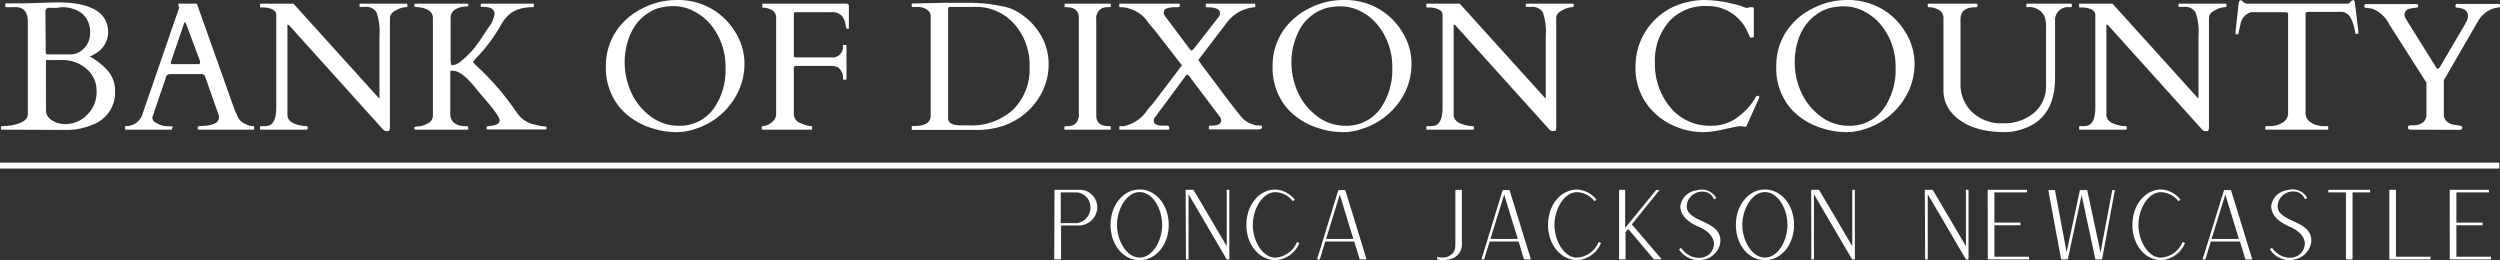
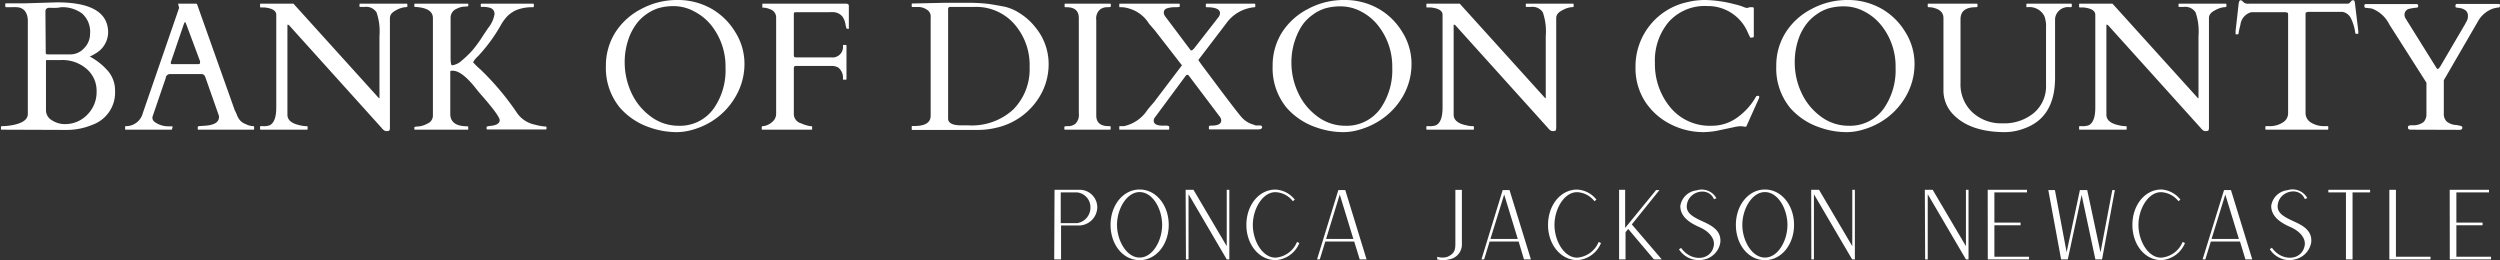
<svg xmlns="http://www.w3.org/2000/svg" viewBox="0 0 318.08 33.1">
  <rect x="0" y="0" width="318.08" height="33.1" fill="#333333" stroke="none" />
  <g data-name="Layer 2">
    <g data-name="Layer 1">
      <path d="M.22 16.5c-.07 0-.1 0-.1-.09v-.27c0-.06.05-.09.16-.09a7.52 7.52 0 001.19-.11q2.07-.36 2.07-1.44v-12C3.47 1.53 3 1 2.22.92a6.93 6.93 0 00-.82 0H.76C.7.88.67.85.67.8V.5S.7.42.76.42h2.5l4-.12q6.49 0 6.5 3.84a3.15 3.15 0 01-1.67 2.7 2.72 2.72 0 01-.45.25l-.22.1a8.24 8.24 0 012.36 1.89 3.83 3.83 0 01.86 2.5 4.35 4.35 0 01-2.92 4.31 8.37 8.37 0 01-3.3.64zM6 7.64c-.1 0-.15 0-.15.13V14a1.47 1.47 0 00.75 1.3 3 3 0 001.65.49 3.89 3.89 0 002.85-1.19 4.06 4.06 0 001.19-3A3.64 3.64 0 0011 8.75a4.67 4.67 0 00-3.2-1.11zm-.18-.92c0 .14.09.2.27.2h2.8a2.35 2.35 0 001.82-.8 2.58 2.58 0 00.75-1.81 3.11 3.11 0 00-1-2.58A4.21 4.21 0 007.73.92C7.39 1 7.15 1 7 1h-.4a3.15 3.15 0 00-.44 0 .48.48 0 00-.3.16.66.66 0 00-.08.36zm16.07 9.69c0 .06 0 .09-.1.09H16c-.06 0-.08 0-.08-.09v-.27c0-.06 0-.09.14-.09a2.2 2.2 0 002.11-1.66L22.79 1l-.12-.47V.47H25V.5a.09.09 0 01.08.06l4.8 13.5a4.37 4.37 0 01.26.55 1.88 1.88 0 00.22.45 1.63 1.63 0 00.89.72 2.16 2.16 0 001 .27c.05 0 .08 0 .08.09v.27c0 .06 0 .09-.08.09h-7a.08.08 0 01-.09-.09v-.27c0-.06.14-.1.42-.11l.7-.05c1.05-.11 1.58-.47 1.58-1.07a.55.55 0 000-.16l-1.7-4.84s0-.05-.05-.11a.5.5 0 00-.48-.38h-4a.59.59 0 00-.53.38.25.25 0 000 .09l-1.71 5V15a.69.69 0 00.32.54 3 3 0 001.85.53h.3c.06 0 .1 0 .1.09zm3.35-8.25q.21 0 .21-.18a.81.81 0 000-.2l-1.74-4.66c-.07-.2-.13-.31-.17-.31s-.09.11-.17.31l-1.59 4.66a.53.53 0 00-.05.25c0 .09.05.13.17.13zm7.93 8.34c-.06 0-.08 0-.08-.09v-.27c0-.06 0-.09.11-.09h.26a2.25 2.25 0 00.85-.11q.84-.42.84-2.25V1.88c0-.51-.49-.82-1.48-.93h-.46q-.12 0-.12-.09v-.3c0-.06 0-.09.08-.09h4.17l10.78 11.92.08.09a.09.09 0 00.08 0v-7.9a7.45 7.45 0 00-.37-3 1.55 1.55 0 00-1.5-.7h-.59c-.06 0-.08 0-.08-.09V.56c0-.06 0-.09.08-.09h5.92a.08.08 0 01.09.09v.27c0 .06-.12.09-.34.09a3 3 0 00-1.11.39c-.51.26-.77.58-.77 1v13.9a.78.78 0 01-.06.36c0 .07-.15.11-.33.11a.54.54 0 01-.37-.11 1.4 1.4 0 01-.3-.3l-11.72-13a.31.31 0 00-.2-.13c-.05 0-.06 0-.06.13v11.32c0 .69.54 1.14 1.64 1.36a3.23 3.23 0 00.68.1c.17 0 .25 0 .25.09v.27a.08.08 0 01-.09.09zm26.41-.09c0 .06 0 .09-.1.09H52.8c-.06 0-.08 0-.08-.09v-.22c0-.05.16-.08.48-.1a2.79 2.79 0 001.17-.36 1.1 1.1 0 00.71-1V2.3c0-.87-.76-1.34-2.27-1.42-.06 0-.09 0-.09-.1V.56c0-.06 0-.09.08-.09h6.68c.07 0 .1 0 .1.09v.22s-.17.06-.49.06a2.46 2.46 0 00-1 .28 1.23 1.23 0 00-.76 1.19v5c0 .67.06 1 .2 1a2.24 2.24 0 001.23-.61 12.53 12.53 0 001.33-1.28 16.66 16.66 0 001.16-1.56c.39-.61.67-1 .83-1.26a3.74 3.74 0 00.84-1.81.79.79 0 00-.55-.79 3.09 3.09 0 00-1-.12h-.11c-.06 0-.09 0-.09-.1V.56a.08.08 0 01.09-.09h6.56c.06 0 .1 0 .1.09v.22c0 .1 0 .14-.13.14a5.34 5.34 0 00-2.14.38 4 4 0 00-1.04.7 5.72 5.72 0 00-.89 1.2 20.54 20.54 0 01-2.89 3.94 3 3 0 00-.64.78 8.44 8.44 0 00.93.91 34 34 0 014.58 5.42 3.62 3.62 0 002.36 1.61 6.6 6.6 0 001.2.23c.18 0 .27 0 .27.1v.19a.08.08 0 01-.09.09H62a.08.08 0 01-.09-.09v-.22c0-.05.13-.1.38-.13q1.29-.1 1.29-.75c-.05-.41-.82-1.46-2.29-3.14-.27-.3-.54-.63-.83-1C59.31 9.71 58.36 9 57.61 9h-.2c-.09 0-.12.06-.12.17v5.31c0 1.06.72 1.59 2.18 1.59a.09.09 0 01.1.1zm30.84-.89a9.4 9.4 0 01-2.17.95 7.36 7.36 0 01-2.08.34 10.31 10.31 0 01-3.55-.61 8.72 8.72 0 01-3.73-2.48 7.92 7.92 0 01-1.8-5.33 7.9 7.9 0 011.19-4.25 8.5 8.5 0 013.31-3A9.61 9.61 0 0186.12 0a8.72 8.72 0 014.35 1.08 8.43 8.43 0 013.08 3 7.55 7.55 0 011.17 4.07 8.2 8.2 0 01-1.16 4.19 8.94 8.94 0 01-3.14 3.18zM79.48 8a9.18 9.18 0 00.83 3.75 7.71 7.71 0 002.39 3A5.85 5.85 0 0086.31 16a5.26 5.26 0 004.53-2.24 8.48 8.48 0 001.47-5.14 8.38 8.38 0 00-1.79-5.37 6.59 6.59 0 00-2.15-1.77 5.47 5.47 0 00-2.56-.7 6.91 6.91 0 00-2.11.28 5.62 5.62 0 00-1.5.78A5.5 5.5 0 0081 3a7.48 7.48 0 00-.85 1.48A9 9 0 0079.48 8zm26.24-.7a1.34 1.34 0 001.53-1.49.08.08 0 01.09-.09h.27a.08.08 0 01.09.09v4.24a.08.08 0 01-.09.09h-.27a.08.08 0 01-.09-.09 1.65 1.65 0 00-.6-1.46 1.71 1.71 0 00-.9-.2h-4.49c-.18 0-.26.1-.26.3v5.84a1.23 1.23 0 00.92 1.16 4.66 4.66 0 001.16.36c.16 0 .25 0 .25.09v.27c0 .06 0 .09-.08.09H97c-.06 0-.08 0-.08-.09v-.27c0-.06.06-.09.19-.09a1.88 1.88 0 00.59-.17 2.2 2.2 0 00.74-.55 1.33 1.33 0 00.31-.88V2.17a1.09 1.09 0 00-.78-1 2.38 2.38 0 00-.91-.2.08.08 0 01-.06-.14V.56a.08.08 0 010-.09h10.72a.61.61 0 01.21.08s.07.08.07.18v2.93a.24.24 0 01-.14 0h-.14a3.6 3.6 0 01-.16-.63 2.28 2.28 0 00-.39-.94 1.61 1.61 0 00-1.06-.54 4.73 4.73 0 00-.58 0h-4.31c-.15 0-.22.07-.22.23v5.27c0 .16.08.25.26.25zM116 .53c0-.06 0-.09.1-.09h.25L120 .36h2.86a21.76 21.76 0 013 .15c.66.1 1.31.22 2 .35a6.21 6.21 0 012 .9 7.63 7.63 0 011.87 1.71 7.3 7.3 0 011.69 4.62 7.92 7.92 0 01-1.3 4.44 8.62 8.62 0 01-5.39 3.73 9.86 9.86 0 01-2.31.27h-8.32c-.07 0-.1 0-.1-.09v-.32c0-.06 0-.09.1-.09h.25c1.37 0 2.06-.44 2.06-1.31V2.22a1 1 0 00-.5-1 1.92 1.92 0 00-1.09-.33h-.72c-.07 0-.1 0-.1-.1zm4.91.35c-.19 0-.28.1-.28.29v13.91c0 .56.52.85 1.58.87h1a7.8 7.8 0 005.69-2 7.29 7.29 0 002.1-5.43A7.89 7.89 0 00129 3a6.45 6.45 0 00-5-2.12zm16.35 1.42q0-1.38-1.56-1.38c-.17 0-.25 0-.25-.09V.56c0-.06 0-.09.1-.09h5.68c.07 0 .1 0 .1.09v.27c0 .06-.17.09-.5.09a1.44 1.44 0 00-.92.33 1.53 1.53 0 00-.43 1.3v12.14c0 .9.53 1.36 1.58 1.36.17 0 .25 0 .25.09v.27a.08.08 0 01-.09.09h-5.71a.08.08 0 01-.09-.09v-.27c0-.06.17-.09.5-.09a1.41 1.41 0 00.92-.32 1.59 1.59 0 00.42-1.31zm9.53 13.06c0 .46.48.67 1.45.62.35 0 .52.05.52.16v.27c0 .06 0 .09-.08.09h-6.19c-.05 0-.08 0-.08-.09v-.27c0-.06 0-.09.08-.09h.51a4.76 4.76 0 003-2.08c.27-.33.54-.65.8-.94l3.58-4.72-3.47-4.47-.73-.84a4.32 4.32 0 00-2.45-1.89 3.26 3.26 0 00-1.24-.19c-.05 0-.08 0-.08-.09V.56c0-.06 0-.09.08-.09H150c.07 0 .1 0 .1.09v.27q0 .09-.57.09a3.15 3.15 0 00-.9.1c-.38.08-.56.28-.56.6a.9.9 0 00.2.49l3.15 4.19.08.11h.11c.06 0 .17-.08.33-.26L155 2.22a.84.84 0 00.22-.55c0-.5-.57-.75-1.7-.75-.06 0-.1 0-.1-.09V.55c0-.05 0-.08.1-.08h6.09c.06 0 .1 0 .1.09v.27c0 .06 0 .09-.1.09A4.94 4.94 0 00156 3l-3.51 4.6a.2.2 0 000 .08l.4.57 2.63 3.51c1.51 2 2.36 3.09 2.56 3.27a3.05 3.05 0 001.46.84.54.54 0 00.31.09h.45c.19 0 .28.09.28.23s-.15.27-.44.27h-6.24a.08.08 0 01-.09-.09v-.27c0-.08.11-.12.34-.12q1.23 0 1.23-.66a.86.86 0 00-.12-.39l-4-5.3a.27.27 0 00-.2-.11.26.26 0 00-.19.11L147 14.86a.77.77 0 00-.21.5zm28.46.16a9.47 9.47 0 01-2.18.95 7.3 7.3 0 01-2.07.34 10.23 10.23 0 01-3.55-.61 8.69 8.69 0 01-3.74-2.48 7.92 7.92 0 01-1.79-5.33 7.89 7.89 0 011.18-4.25 8.53 8.53 0 013.32-3A9.55 9.55 0 01171 0a8.71 8.71 0 014.34 1.08 8.36 8.36 0 013.08 3 7.55 7.55 0 011.17 4.07 8.19 8.19 0 01-1.15 4.19 9 9 0 01-3.19 3.18zM164.31 8a9 9 0 00.83 3.75 7.71 7.71 0 002.39 3 5.85 5.85 0 003.61 1.25 5.28 5.28 0 004.53-2.24 8.55 8.55 0 001.47-5.14 8.39 8.39 0 00-1.8-5.37 6.66 6.66 0 00-2.14-1.77 5.53 5.53 0 00-2.56-.67 6.86 6.86 0 00-2.11.28 5.34 5.34 0 00-1.5.78A5.55 5.55 0 00165.84 3a7 7 0 00-.84 1.5 8.77 8.77 0 00-.69 3.5zm17.25 8.5c-.06 0-.08 0-.08-.09v-.27c0-.06 0-.09.11-.09h.26a2.25 2.25 0 00.85-.11q.84-.42.84-2.25V1.88c0-.51-.5-.82-1.48-.93h-.46q-.12 0-.12-.09v-.3c0-.06 0-.09.08-.09h4.17l10.78 11.92.08.09a.08.08 0 00.08 0v-7.9a7.45 7.45 0 00-.37-3 1.55 1.55 0 00-1.5-.7h-.6c-.05 0-.07 0-.07-.09V.56c0-.06 0-.09.07-.09h5.93a.08.08 0 01.09.09v.27c0 .06-.12.09-.34.09a3 3 0 00-1.11.39c-.52.26-.77.58-.77 1v13.9a.78.78 0 01-.06.36c0 .07-.15.11-.33.11a.59.59 0 01-.38-.11 1.68 1.68 0 01-.29-.3l-11.72-13c-.08-.08-.14-.13-.2-.13s-.07 0-.07.13v11.32c0 .69.55 1.14 1.64 1.36a3.3 3.3 0 00.69.1c.17 0 .25 0 .25.09v.27a.08.08 0 01-.09.09zm40.64-.44c0 .06-.14.08-.28.05a2.62 2.62 0 00-.52-.05 4.43 4.43 0 00-.84.13l-1.7.36a10 10 0 01-2.11.26 9.2 9.2 0 01-4.19-1 8.33 8.33 0 01-3.25-2.89 7.82 7.82 0 01-1.22-4.35 8.35 8.35 0 016.56-8.29 9.38 9.38 0 012.29-.28 15.77 15.77 0 013.68.52 8.92 8.92 0 011.1.32 2.36 2.36 0 00.56.18l.33-.1h.39c.09 0 .14.07.14.2v3.54c0 .07-.07.11-.21.11a.44.44 0 01-.25 0 .53.53 0 01-.06-.13 1.09 1.09 0 00-.08-.15.61.61 0 00-.07-.14.8.8 0 01-.05-.11 5.5 5.5 0 00-5.2-3.47 6.14 6.14 0 00-4.89 2A7.59 7.59 0 00210.56 8a8.6 8.6 0 001.94 5.64 6.49 6.49 0 005.28 2.36 5.5 5.5 0 003.3-1.08 8.2 8.2 0 002.36-2.66s.05-.06.14-.06h.14c.07 0 .11 0 .11.14a.55.55 0 01-.07.25zm17.09-.54a9.29 9.29 0 01-2.18.95 7.3 7.3 0 01-2.07.34 10.23 10.23 0 01-3.55-.61 8.6 8.6 0 01-3.73-2.48A7.92 7.92 0 01226 8.39a7.81 7.81 0 011.19-4.25 8.44 8.44 0 013.31-3A9.55 9.55 0 01235 0a8.71 8.71 0 014.34 1.08 8.36 8.36 0 013.08 3 7.55 7.55 0 011.17 4.07 8.19 8.19 0 01-1.15 4.19 8.94 8.94 0 01-3.15 3.18zM228.35 8a9 9 0 00.83 3.75 7.71 7.71 0 002.39 3 5.85 5.85 0 003.61 1.25 5.28 5.28 0 004.53-2.24 8.55 8.55 0 001.47-5.14 8.33 8.33 0 00-1.8-5.37 6.66 6.66 0 00-2.14-1.77 5.5 5.5 0 00-2.56-.67 6.86 6.86 0 00-2.11.28 5.34 5.34 0 00-1.5.78A5.55 5.55 0 00229.88 3a7 7 0 00-.88 1.5 9 9 0 00-.65 3.5zM251.36.92q-1.92 0-1.92 1.53v8.14a4.85 4.85 0 001.49 3.68 5.36 5.36 0 003.82 1.42 5.93 5.93 0 004-1.3 4.44 4.44 0 001.57-3.61V3.55a3.71 3.71 0 00-.21-1.5 2.13 2.13 0 00-2.2-1.13.08.08 0 01-.09-.09V.56a.08.08 0 01.09-.09h5.59c.07 0 .1 0 .1.09v.27c0 .06-.09.09-.25.09a1.65 1.65 0 00-1.82 1.16 1.29 1.29 0 00-.06.37v7.44q0 5-3.83 6.42a7 7 0 01-2.54.5c-3 0-5.28-.79-6.72-2.39a4.36 4.36 0 01-1.11-3V2.3c0-.65-.39-1.07-1.17-1.28a2.08 2.08 0 00-.6-.1c-.15 0-.23 0-.23-.09V.56c0-.06 0-.09.08-.09h6.17s.08 0 .08.09v.27q-.03.09-.24.09zm13.25 15.58c-.06 0-.08 0-.08-.09v-.27c0-.06 0-.09.11-.09h.26a2.25 2.25 0 00.85-.11q.84-.42.84-2.25V1.88c0-.51-.5-.82-1.48-.93h-.46q-.12 0-.12-.09v-.3c0-.06 0-.09.08-.09h4.17l10.78 11.92.08.09a.08.08 0 00.08 0v-7.9a7.45 7.45 0 00-.37-3 1.55 1.55 0 00-1.5-.7h-.6c-.05 0-.07 0-.07-.09V.56c0-.06 0-.09.07-.09h5.93a.08.08 0 01.09.09v.27c0 .06-.12.09-.34.09a3 3 0 00-1.11.39c-.52.26-.77.58-.77 1v13.9a.78.78 0 01-.06.36c0 .07-.15.11-.33.11a.59.59 0 01-.38-.11 1.68 1.68 0 01-.29-.3l-11.72-13c-.08-.08-.14-.13-.2-.13s-.07 0-.07.13v11.32c0 .69.55 1.14 1.64 1.36a3.3 3.3 0 00.69.1c.17 0 .25 0 .25.09v.27a.08.08 0 01-.09.09zm23.62-.36c0-.06 0-.09.11-.09h.32a3.09 3.09 0 001.79-.47 1.37 1.37 0 00.67-1.13V1.88q0-.25-.09-.27l-.23-.06h-4.36a1.88 1.88 0 00-1.39 1.62c-.13.5-.2.83-.22 1s-.07.2-.13.2h-.26v-.45l.4-3.54c.05-.23.13-.35.24-.35s.21.08.33.22a.86.86 0 00.7.22h12.26c.32 0 .52 0 .58-.11l.21-.22a.3.3 0 01.23-.11.16.16 0 01.17.11.84.84 0 01.06.24l.43 3.54v.38h-.27c-.06 0-.11 0-.12-.17a6.25 6.25 0 00-.54-1.79 1.5 1.5 0 00-1.07-.83h-4.38l-.23.06c-.07 0-.1.1-.1.27v12.61a1.4 1.4 0 00.67 1.13 3.16 3.16 0 001.8.47h.33a.08.08 0 01.09.09v.27a.08.08 0 01-.09.09h-7.81c-.07 0-.1 0-.1-.09zm18.53.36c-.26 0-.39-.08-.39-.23v-.11c0-.12.11-.19.33-.22h.44a2.09 2.09 0 001.22-.42 1.39 1.39 0 00.36-1v-3.83a.59.59 0 000-.17L304 3.11a4.11 4.11 0 00-2.16-2l-.22-.05L301 1c-.12 0-.18-.1-.18-.25s.05-.23.17-.23h6.5c.12 0 .18.08.18.23s-.06.22-.18.22a7.81 7.81 0 00-1 .16.76.76 0 00-.56.73.93.93 0 00.14.49l3.83 6.14.15.23a.16.16 0 00.13.05c.06 0 .16-.11.31-.33l3.06-5.22c.1-.17.2-.37.32-.58A1.33 1.33 0 00314 2c0-.55-.38-.88-1.13-1-.28 0-.43-.07-.45-.11a.5.5 0 010-.19c0-.13.06-.2.19-.2h5.31a.15.15 0 01.16.17.37.37 0 01-.05.22.37.37 0 01-.14.08h-.19l-.44.1a3.57 3.57 0 00-1.73 1.25l-.11.15-4.49 7.74v4.23a1.34 1.34 0 00.35 1 2 2 0 001.17.46c.55.07.83.16.83.26v.13c0 .15-.13.23-.39.23zM134.13 33h.87v-4.31h2.36a2.37 2.37 0 002.25-2.3 2.24 2.24 0 00-2.37-2.24h-3.07zm.83-4.61v-3.91h2.09a1.9 1.9 0 011.69 1.91 2 2 0 01-1.69 2zM145 33.1c2.1 0 3.7-2 3.7-4.49s-1.6-4.5-3.7-4.5-3.7 2-3.7 4.5 1.57 4.49 3.7 4.49zm0-.33c-1.66 0-2.88-2.15-2.88-4.16s1.22-4.17 2.88-4.17 2.86 2.14 2.86 4.17-1.22 4.16-2.86 4.16zm5.89.23h.33v-8.29l4.86 8.29h.33v-8.85h-.33v7.17l-4.23-7.17h-1zm11.43.1a3.49 3.49 0 003-2.18l-.3-.14a3.21 3.21 0 01-2.74 2c-1.66 0-2.88-2.14-2.88-4.16s1.22-4.17 2.88-4.17a2.93 2.93 0 012.21 1.15l.25-.2a3.32 3.32 0 00-2.46-1.28c-2.12 0-3.7 2-3.7 4.5s1.62 4.48 3.74 4.48zm5.25-.1h.35l.7-2.27h3.68L173 33h.87l-2.71-8.82h-.88zm1.15-2.6l1.74-5.65 1.73 5.65zm14.12 2.6a3.06 3.06 0 001.53 0 1.92 1.92 0 001.63-2v-6.84h-.83v6.44c0 1 .06 1.6-1 2.07a2.1 2.1 0 01-1.29 0zm5.65 0h.34l.7-2.27h3.69l.68 2.27h.88l-2.72-8.82h-.87zm1.14-2.6l1.75-5.65 1.73 5.65zm11.07 2.7a3.49 3.49 0 003-2.18l-.3-.14a3.22 3.22 0 01-2.74 2c-1.66 0-2.88-2.14-2.88-4.16s1.22-4.17 2.88-4.17a3 3 0 012.21 1.15l.25-.2a3.32 3.32 0 00-2.46-1.28c-2.12 0-3.7 2-3.7 4.5s1.62 4.48 3.74 4.48zm5.3-.1h.82v-3.46l.34-.41 3.27 3.87h1l-3.81-4.45 3.52-4.37h-.43L206.77 29v-4.85H206zm10.11.1a2.9 2.9 0 00.71-.08 2.64 2.64 0 002.05-2.1c.22-1.61-1.19-2.27-2.23-2.75l-.2-.09c-1.12-.52-1.85-1-1.83-1.83.06-1.92 2.74-2.61 3.46-.9l.31-.13a2.13 2.13 0 00-2.52-1 2.35 2.35 0 00-2.07 2c0 1.52 1.53 2.26 2.3 2.62a1.76 1.76 0 01.2.09c1.16.52 1.92 1.42 1.76 2.33-.34 1.93-2.89 2.1-4.16.28l-.27.18a3 3 0 002.49 1.38zm8.45 0c2.1 0 3.7-2 3.7-4.49s-1.6-4.5-3.7-4.5-3.7 2-3.7 4.5 1.58 4.49 3.7 4.49zm0-.33c-1.66 0-2.88-2.15-2.88-4.16s1.22-4.17 2.88-4.17 2.86 2.14 2.86 4.17-1.21 4.16-2.86 4.16zm5.9.23h.33v-8.29l4.86 8.29h.35v-8.85h-.33v7.17l-4.23-7.17h-1zm14.48 0h.33v-8.29l4.86 8.29h.33v-8.85h-.33v7.17l-4.23-7.17h-1zm7.97 0h5.25v-.34h-4.41v-4h3.33v-.34h-3.33v-3.84h4.15v-.33h-5zm9.33 0h.85l1.76-8.19L266.6 33h.85l1.63-8.82h-.33l-1.5 7.93-1.69-7.93h-.93l-1.69 7.91-1.49-7.91h-.84zm12.76.1a3.49 3.49 0 003-2.18l-.3-.14a3.22 3.22 0 01-2.75 2c-1.65 0-2.87-2.14-2.87-4.16s1.22-4.17 2.87-4.17a3 3 0 012.22 1.15l.25-.2a3.33 3.33 0 00-2.42-1.29c-2.11 0-3.69 2-3.69 4.5s1.56 4.49 3.69 4.49zm5.24-.1h.35l.7-2.27H285l.69 2.27h.87l-2.71-8.82h-.88zm1.14-2.6l1.75-5.65 1.73 5.65zm9.87 2.7a3 3 0 00.75-.1 2.67 2.67 0 002.05-2.1c.22-1.61-1.19-2.27-2.24-2.75l-.19-.09c-1.12-.52-1.86-1-1.83-1.83.06-1.92 2.74-2.61 3.46-.9l.31-.13a2.13 2.13 0 00-2.52-1 2.34 2.34 0 00-2.07 2c0 1.52 1.53 2.26 2.29 2.62a1.33 1.33 0 01.21.09c1.16.52 1.92 1.42 1.76 2.33-.35 1.93-2.89 2.1-4.17.28l-.27.18a3 3 0 002.46 1.4zm7.23-.1h.84v-8.52h2.23v-.33h-5.31v.33h2.24zm5.52 0h5.24v-.34h-4.4v-8.51H304zm7.69 0h5.25v-.34h-4.41v-4h3.33v-.34h-3.33v-3.84h4.15v-.33h-5z" fill="#fff" />
-       <path d="M0 21.07h318" fill="none" stroke="#fff" stroke-miterlimit="3" stroke-width=".75" />
    </g>
  </g>
</svg>